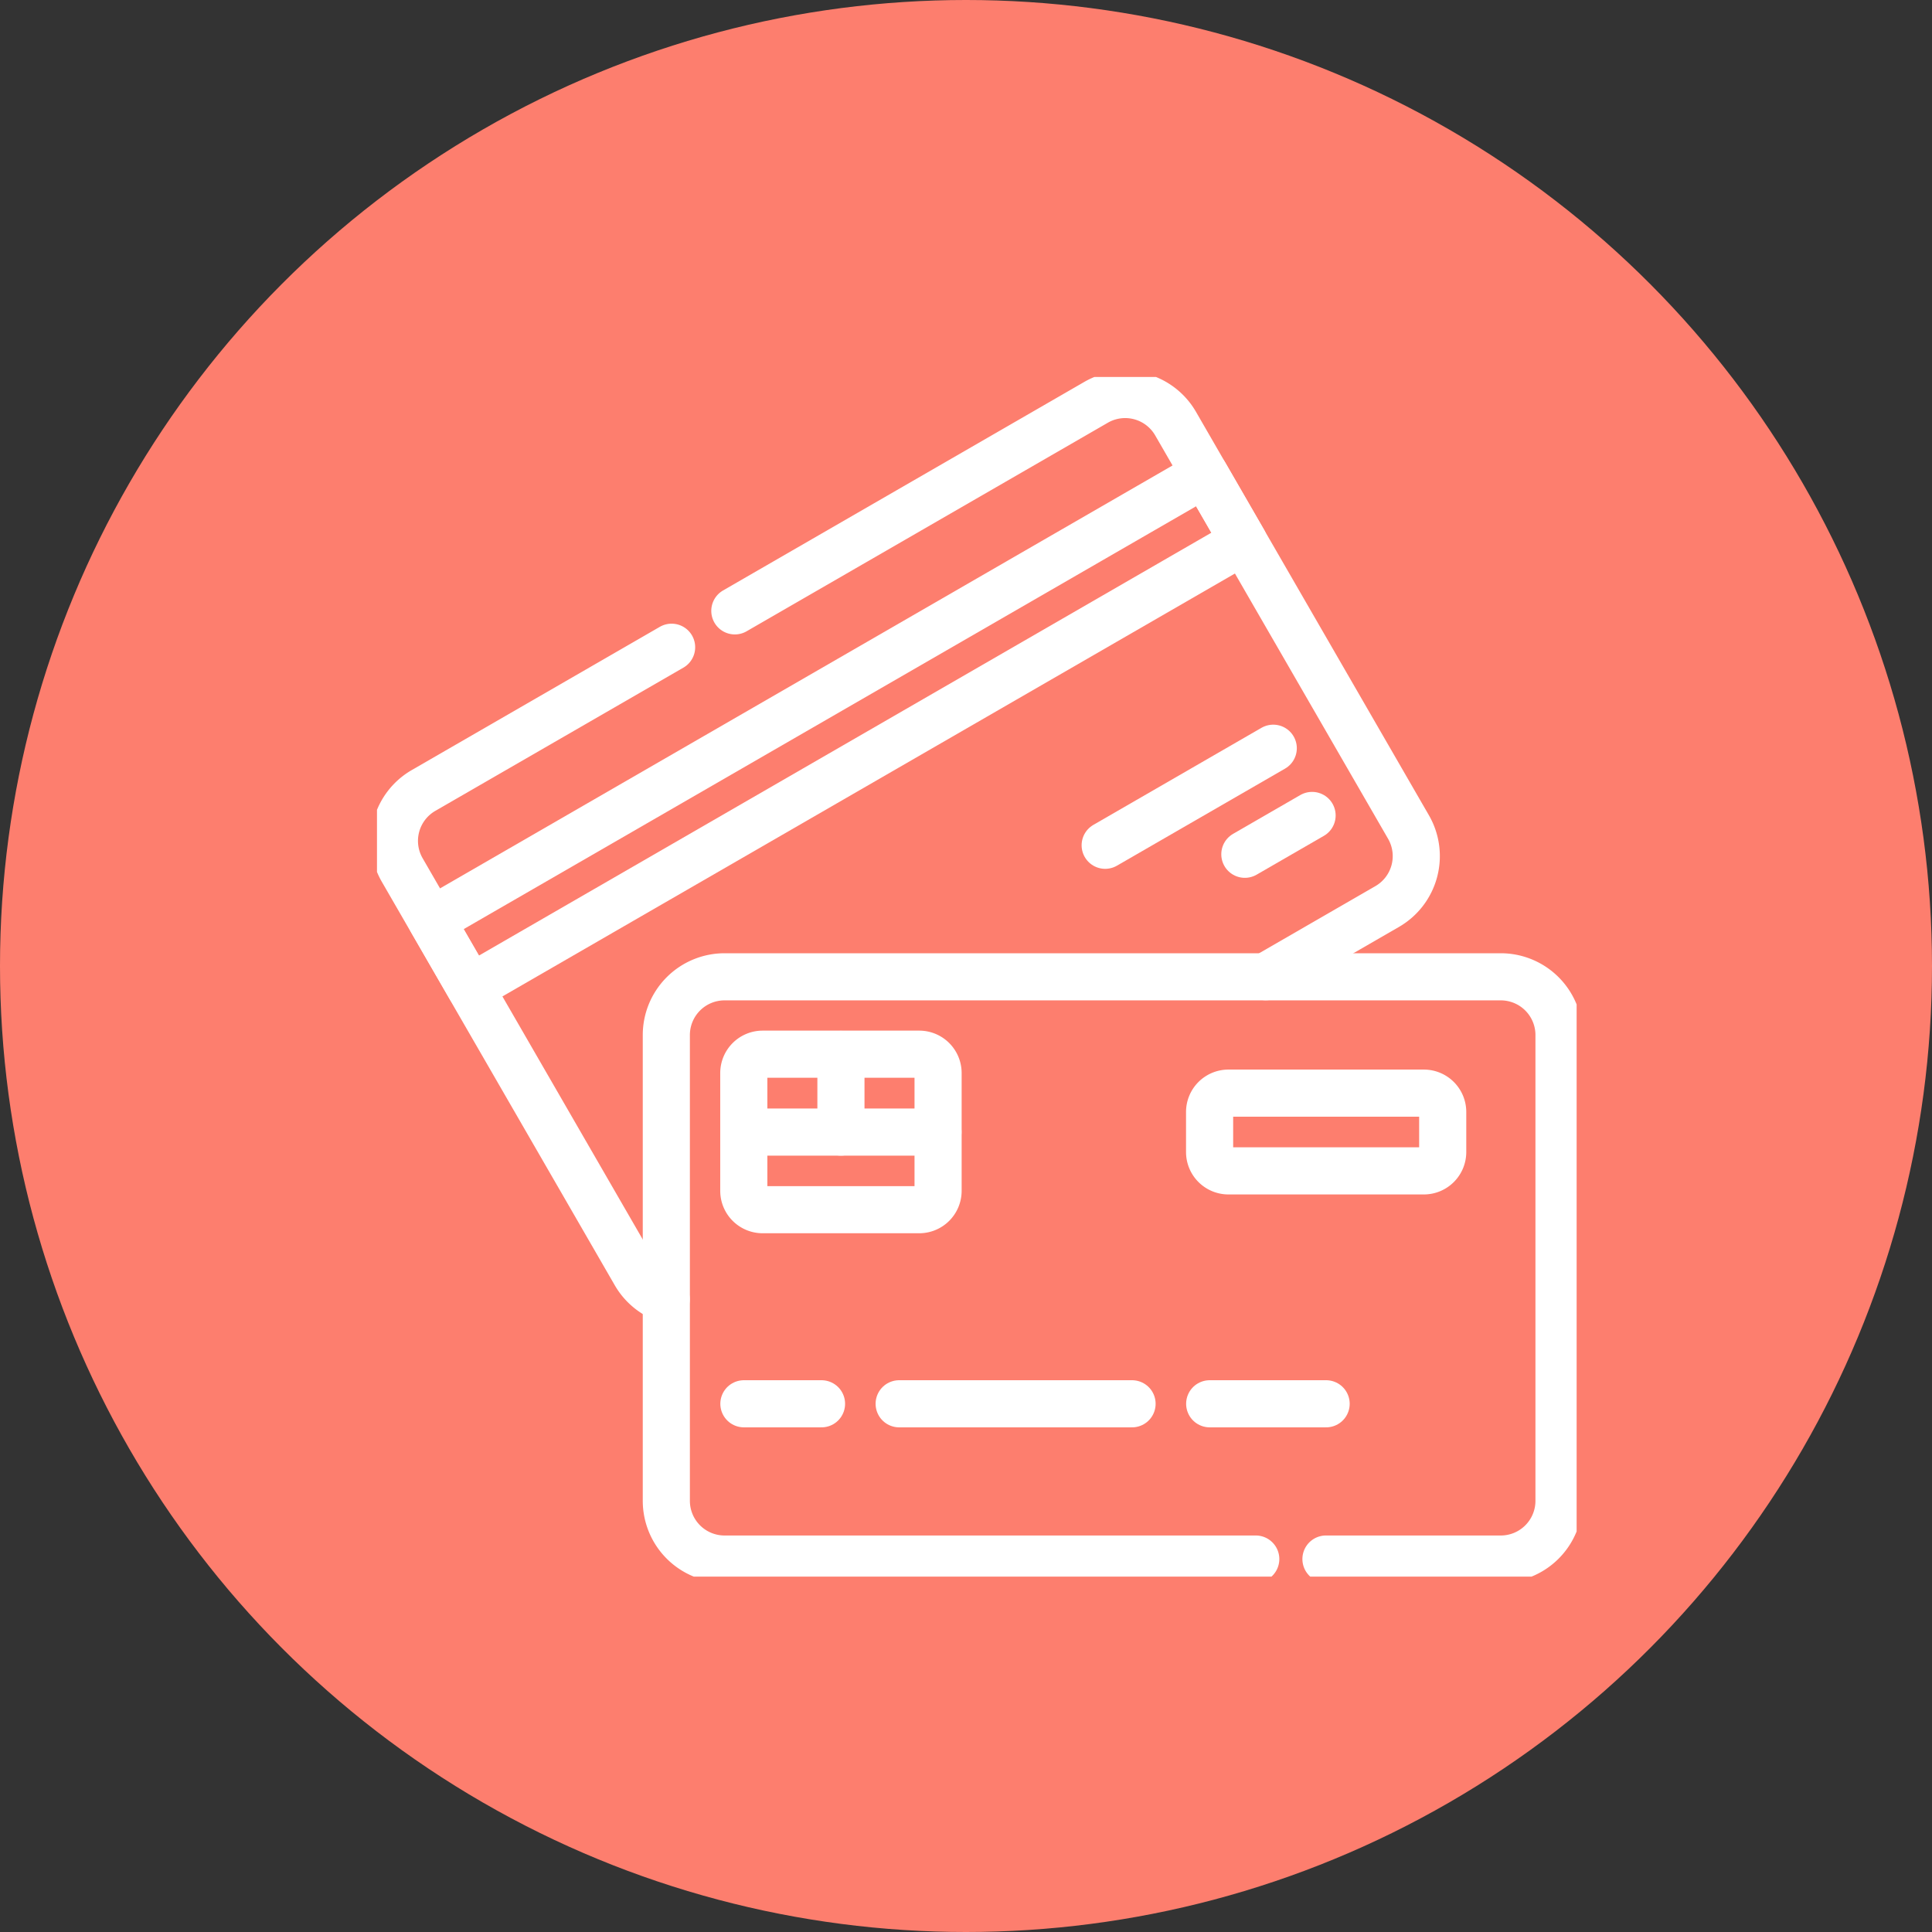
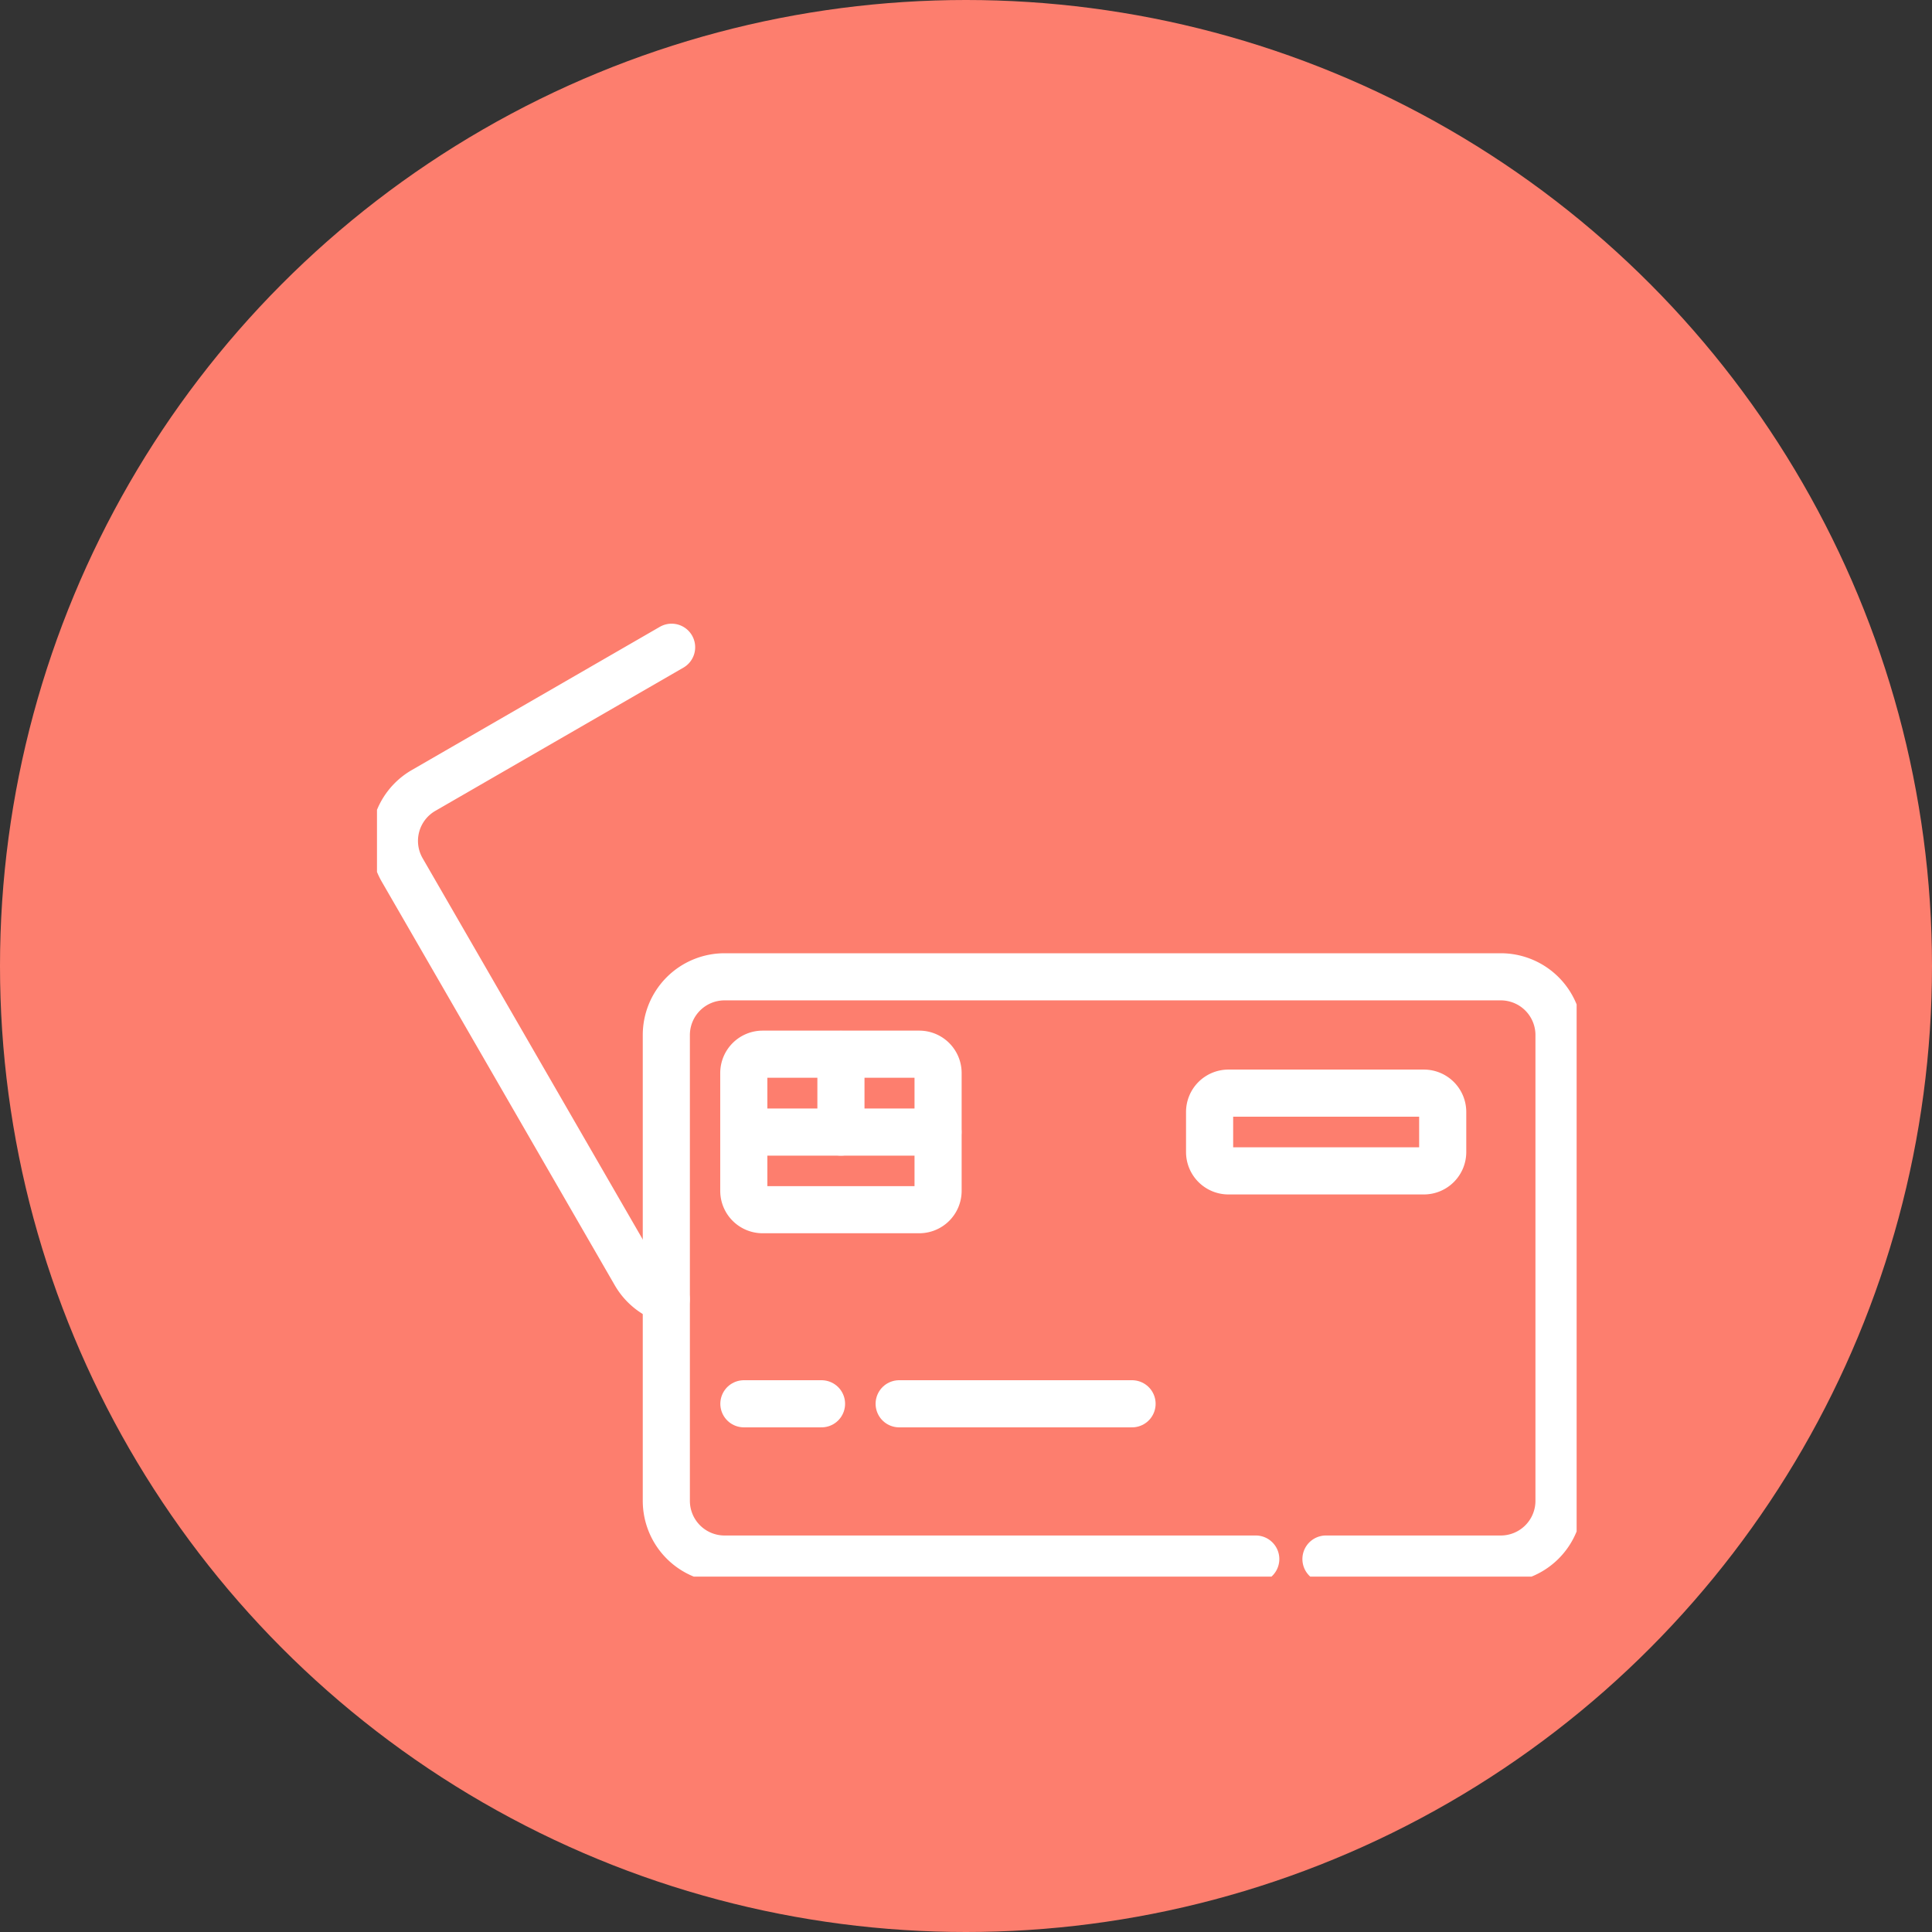
<svg xmlns="http://www.w3.org/2000/svg" width="82" height="82" viewBox="0 0 82 82">
  <rect x="0" y="0" width="82" height="82" fill="#333333" stroke="none" />
  <defs>
    <clipPath id="clip-path">
-       <path id="Path_1349" data-name="Path 1349" d="M0-682.665H50.917v50.917H0Z" transform="translate(0 682.665)" fill="#fff" />
+       <path id="Path_1349" data-name="Path 1349" d="M0-682.665H50.917v50.917H0" transform="translate(0 682.665)" fill="#fff" />
    </clipPath>
  </defs>
  <g id="Group_180" data-name="Group 180" transform="translate(-3188 -5068)">
    <circle id="Ellipse_21" data-name="Ellipse 21" cx="41" cy="41" r="41" transform="translate(3188 5068)" fill="#fd7e6e" />
    <g id="Co-Branded_Cards" data-name="Co-Branded Cards" transform="translate(3204 5083.998)">
      <g id="Group_179" data-name="Group 179" transform="translate(0 0.002)" clip-path="url(#clip-path)">
        <path id="Path_1336" data-name="Path 1336" d="M-310.4-306.62h-22.546a2.471,2.471,0,0,1-2.471-2.471v-19.77a2.471,2.471,0,0,1,2.471-2.471H-300a2.471,2.471,0,0,1,2.471,2.471v19.77A2.471,2.471,0,0,1-300-306.62h-7.42" transform="translate(347.698 356.791)" fill="none" stroke="#fff" stroke-linecap="round" stroke-linejoin="round" stroke-miterlimit="10" stroke-width="2" />
-         <path id="Path_1337" data-name="Path 1337" d="M0-113.92l15.329-8.85a2.471,2.471,0,0,1,3.376.9l9.885,17.121a2.471,2.471,0,0,1-.9,3.376l-5.16,2.979" transform="translate(15.189 123.847)" fill="none" stroke="#fff" stroke-linecap="round" stroke-linejoin="round" stroke-miterlimit="10" stroke-width="2" />
        <path id="Path_1338" data-name="Path 1338" d="M-143.1-343.342a2.462,2.462,0,0,1-1.317-1.094l-9.885-17.121a2.471,2.471,0,0,1,.9-3.376l10.532-6.081" transform="translate(155.375 382.485)" fill="none" stroke="#fff" stroke-linecap="round" stroke-linejoin="round" stroke-miterlimit="10" stroke-width="2" />
-         <path id="Path_1339" data-name="Path 1339" d="M-427.6-35.405l-32.816,18.946-1.648-2.854,32.816-18.946Z" transform="translate(464.38 42.381)" fill="none" stroke="#fff" stroke-linecap="round" stroke-linejoin="round" stroke-miterlimit="10" stroke-width="2" />
-         <path id="Path_1340" data-name="Path 1340" d="M-88.514,0l-7.134,4.119" transform="translate(126.555 15.757)" fill="none" stroke="#fff" stroke-linecap="round" stroke-linejoin="round" stroke-miterlimit="10" stroke-width="2" />
-         <path id="Path_1341" data-name="Path 1341" d="M-35.405,0l-2.854,1.648" transform="translate(75.094 18.61)" fill="none" stroke="#fff" stroke-linecap="round" stroke-linejoin="round" stroke-miterlimit="10" stroke-width="2" />
        <path id="Path_1342" data-name="Path 1342" d="M-9.871-40.882h8.294a.8.8,0,0,0,.8-.8v-1.7a.8.8,0,0,0-.8-.8H-9.871a.8.8,0,0,0-.8.8v1.7A.8.8,0,0,0-9.871-40.882Z" transform="translate(46.01 74.578)" fill="none" stroke="#fff" stroke-linecap="round" stroke-linejoin="round" stroke-miterlimit="10" stroke-width="2" />
        <path id="Path_1343" data-name="Path 1343" d="M-92.335-81.766h-6.646a.8.8,0,0,1-.8-.8v-5a.8.8,0,0,1,.8-.8h6.646a.8.8,0,0,1,.8.8v5A.8.8,0,0,1-92.335-81.766Z" transform="translate(115.35 117.109)" fill="none" stroke="#fff" stroke-linecap="round" stroke-linejoin="round" stroke-miterlimit="10" stroke-width="2" />
        <path id="Path_1344" data-name="Path 1344" d="M0,0V3.295" transform="translate(19.692 28.753)" fill="none" stroke="#fff" stroke-linecap="round" stroke-linejoin="round" stroke-miterlimit="10" stroke-width="2" />
        <path id="Path_1345" data-name="Path 1345" d="M0,0H8.237" transform="translate(15.573 32.048)" fill="none" stroke="#fff" stroke-linecap="round" stroke-linejoin="round" stroke-miterlimit="10" stroke-width="2" />
        <path id="Path_1346" data-name="Path 1346" d="M0,0H3.295" transform="translate(15.573 43.581)" fill="none" stroke="#fff" stroke-linecap="round" stroke-linejoin="round" stroke-miterlimit="10" stroke-width="2" />
        <path id="Path_1347" data-name="Path 1347" d="M0,0H9.885" transform="translate(22.163 43.581)" fill="none" stroke="#fff" stroke-linecap="round" stroke-linejoin="round" stroke-miterlimit="10" stroke-width="2" />
-         <path id="Path_1348" data-name="Path 1348" d="M0,0H4.942" transform="translate(35.343 43.581)" fill="none" stroke="#fff" stroke-linecap="round" stroke-linejoin="round" stroke-miterlimit="10" stroke-width="2" />
      </g>
    </g>
  </g>
</svg>